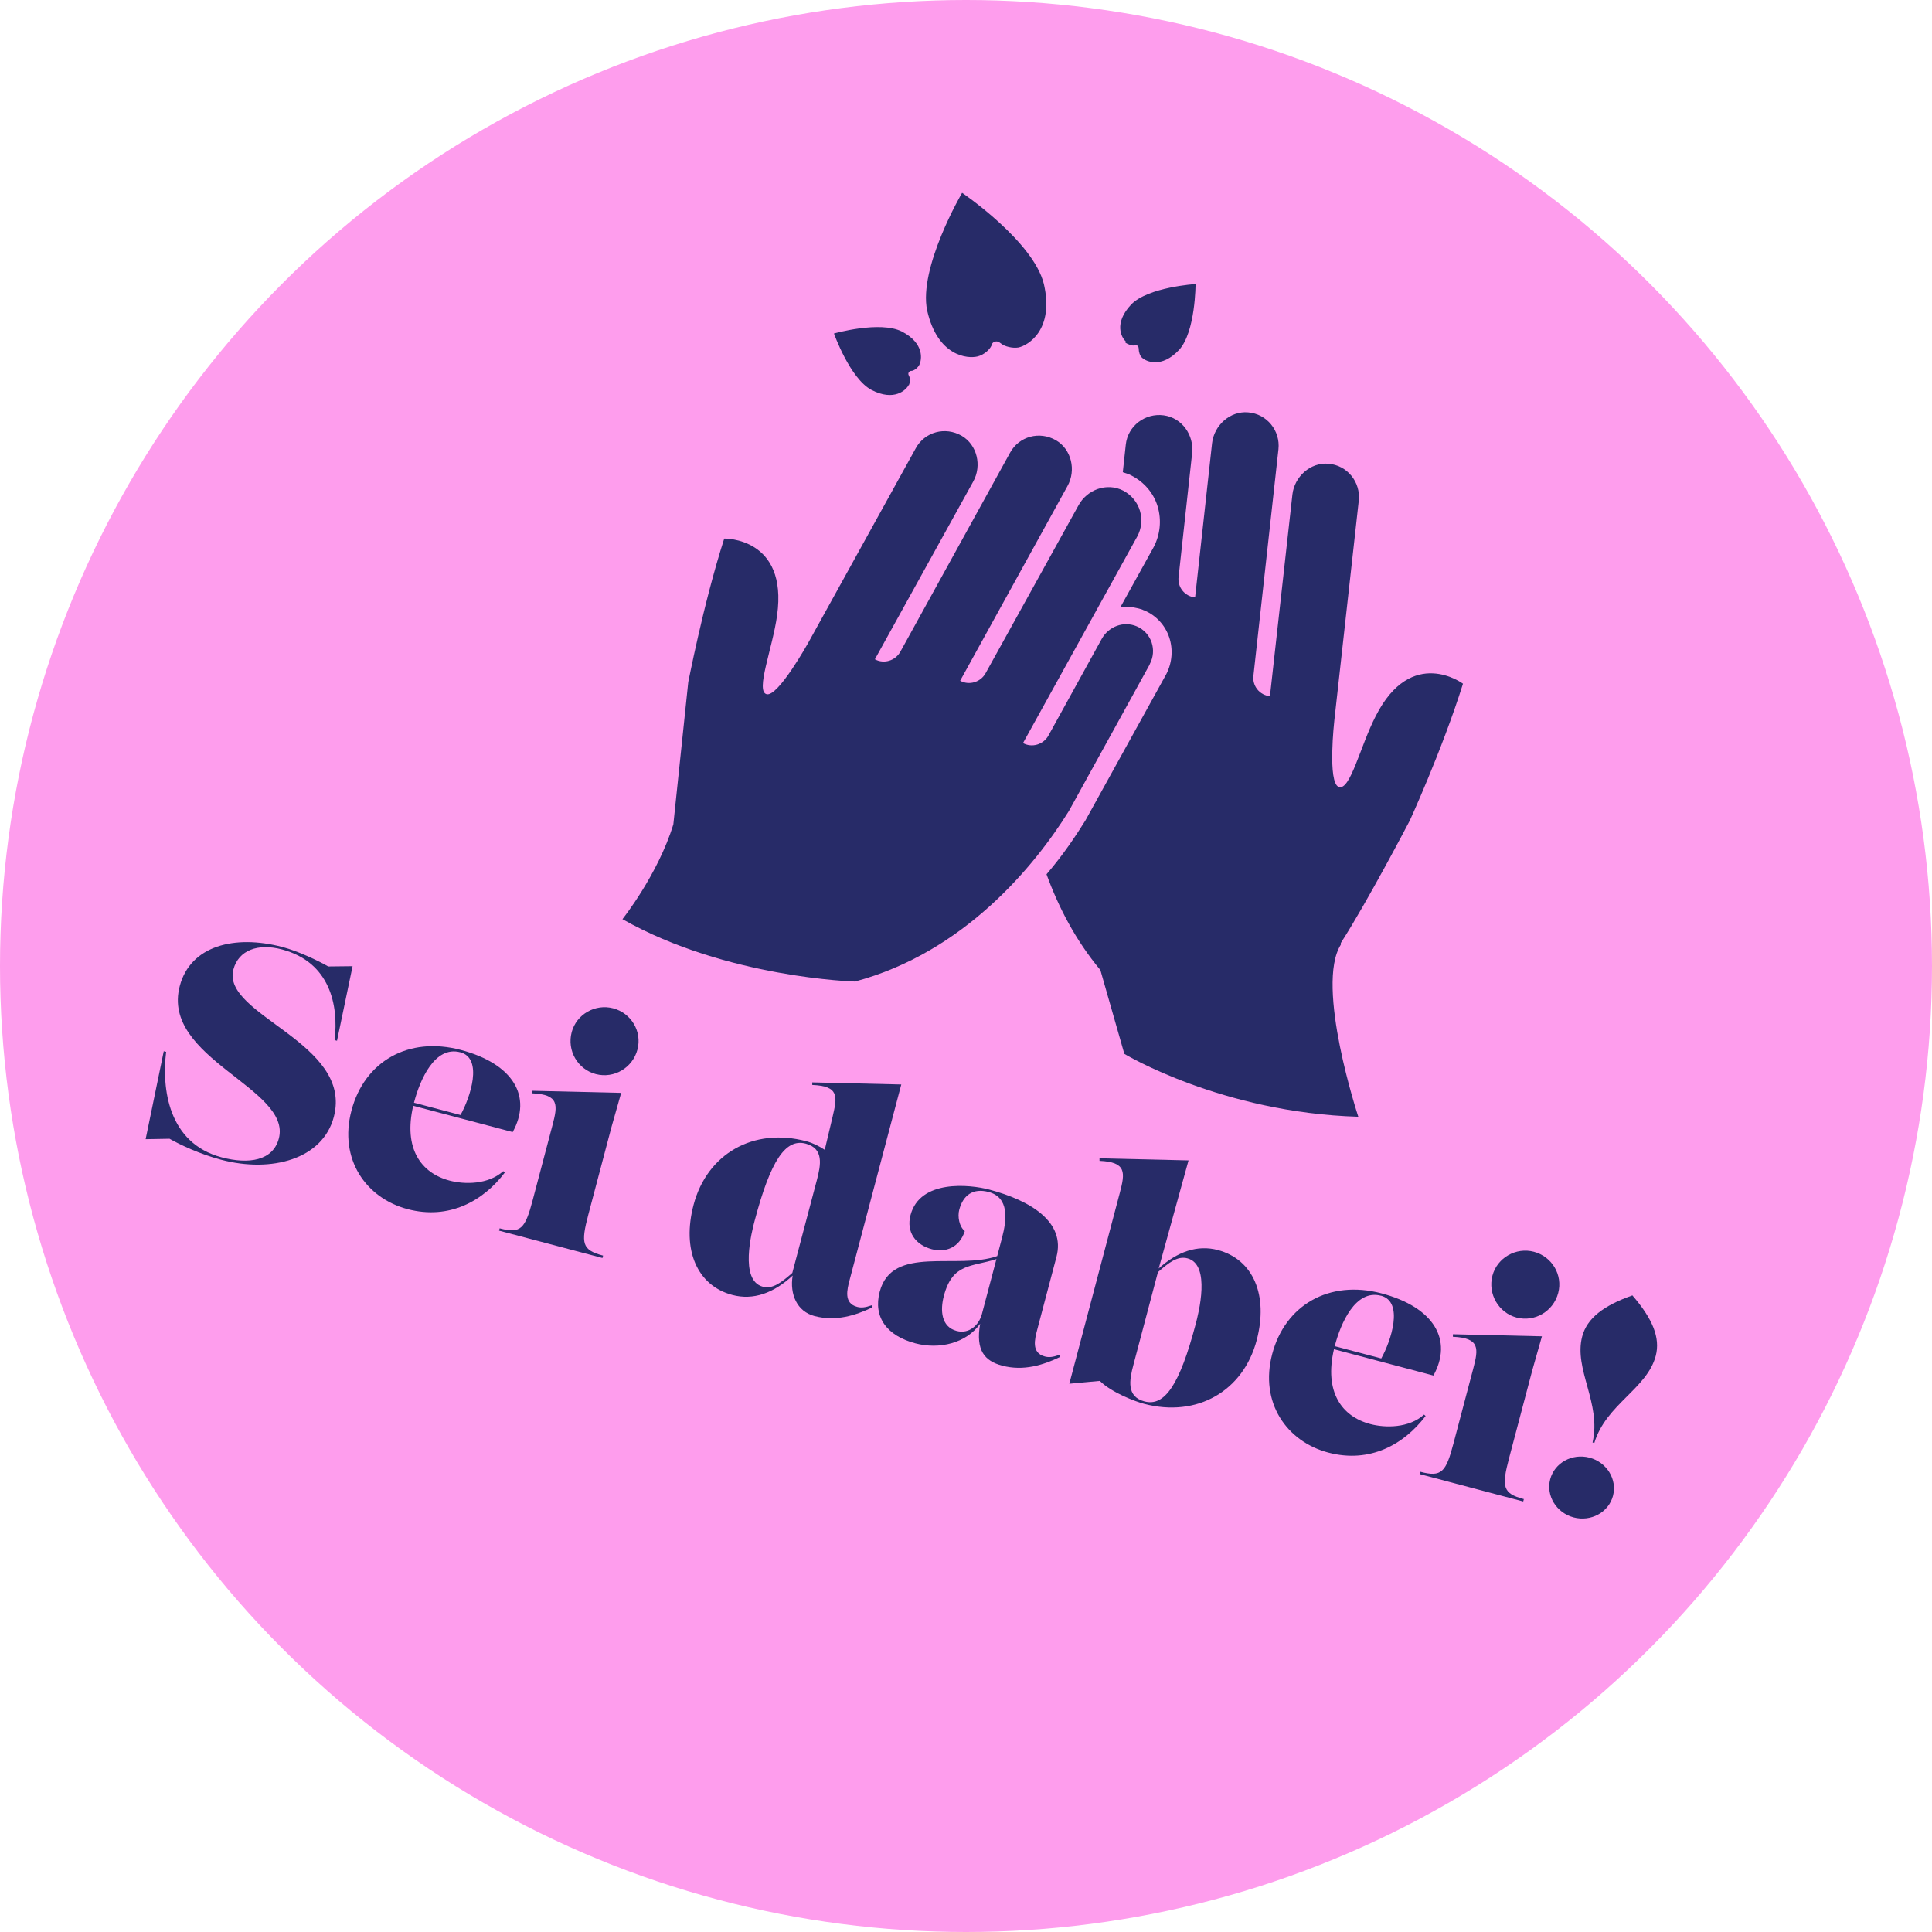
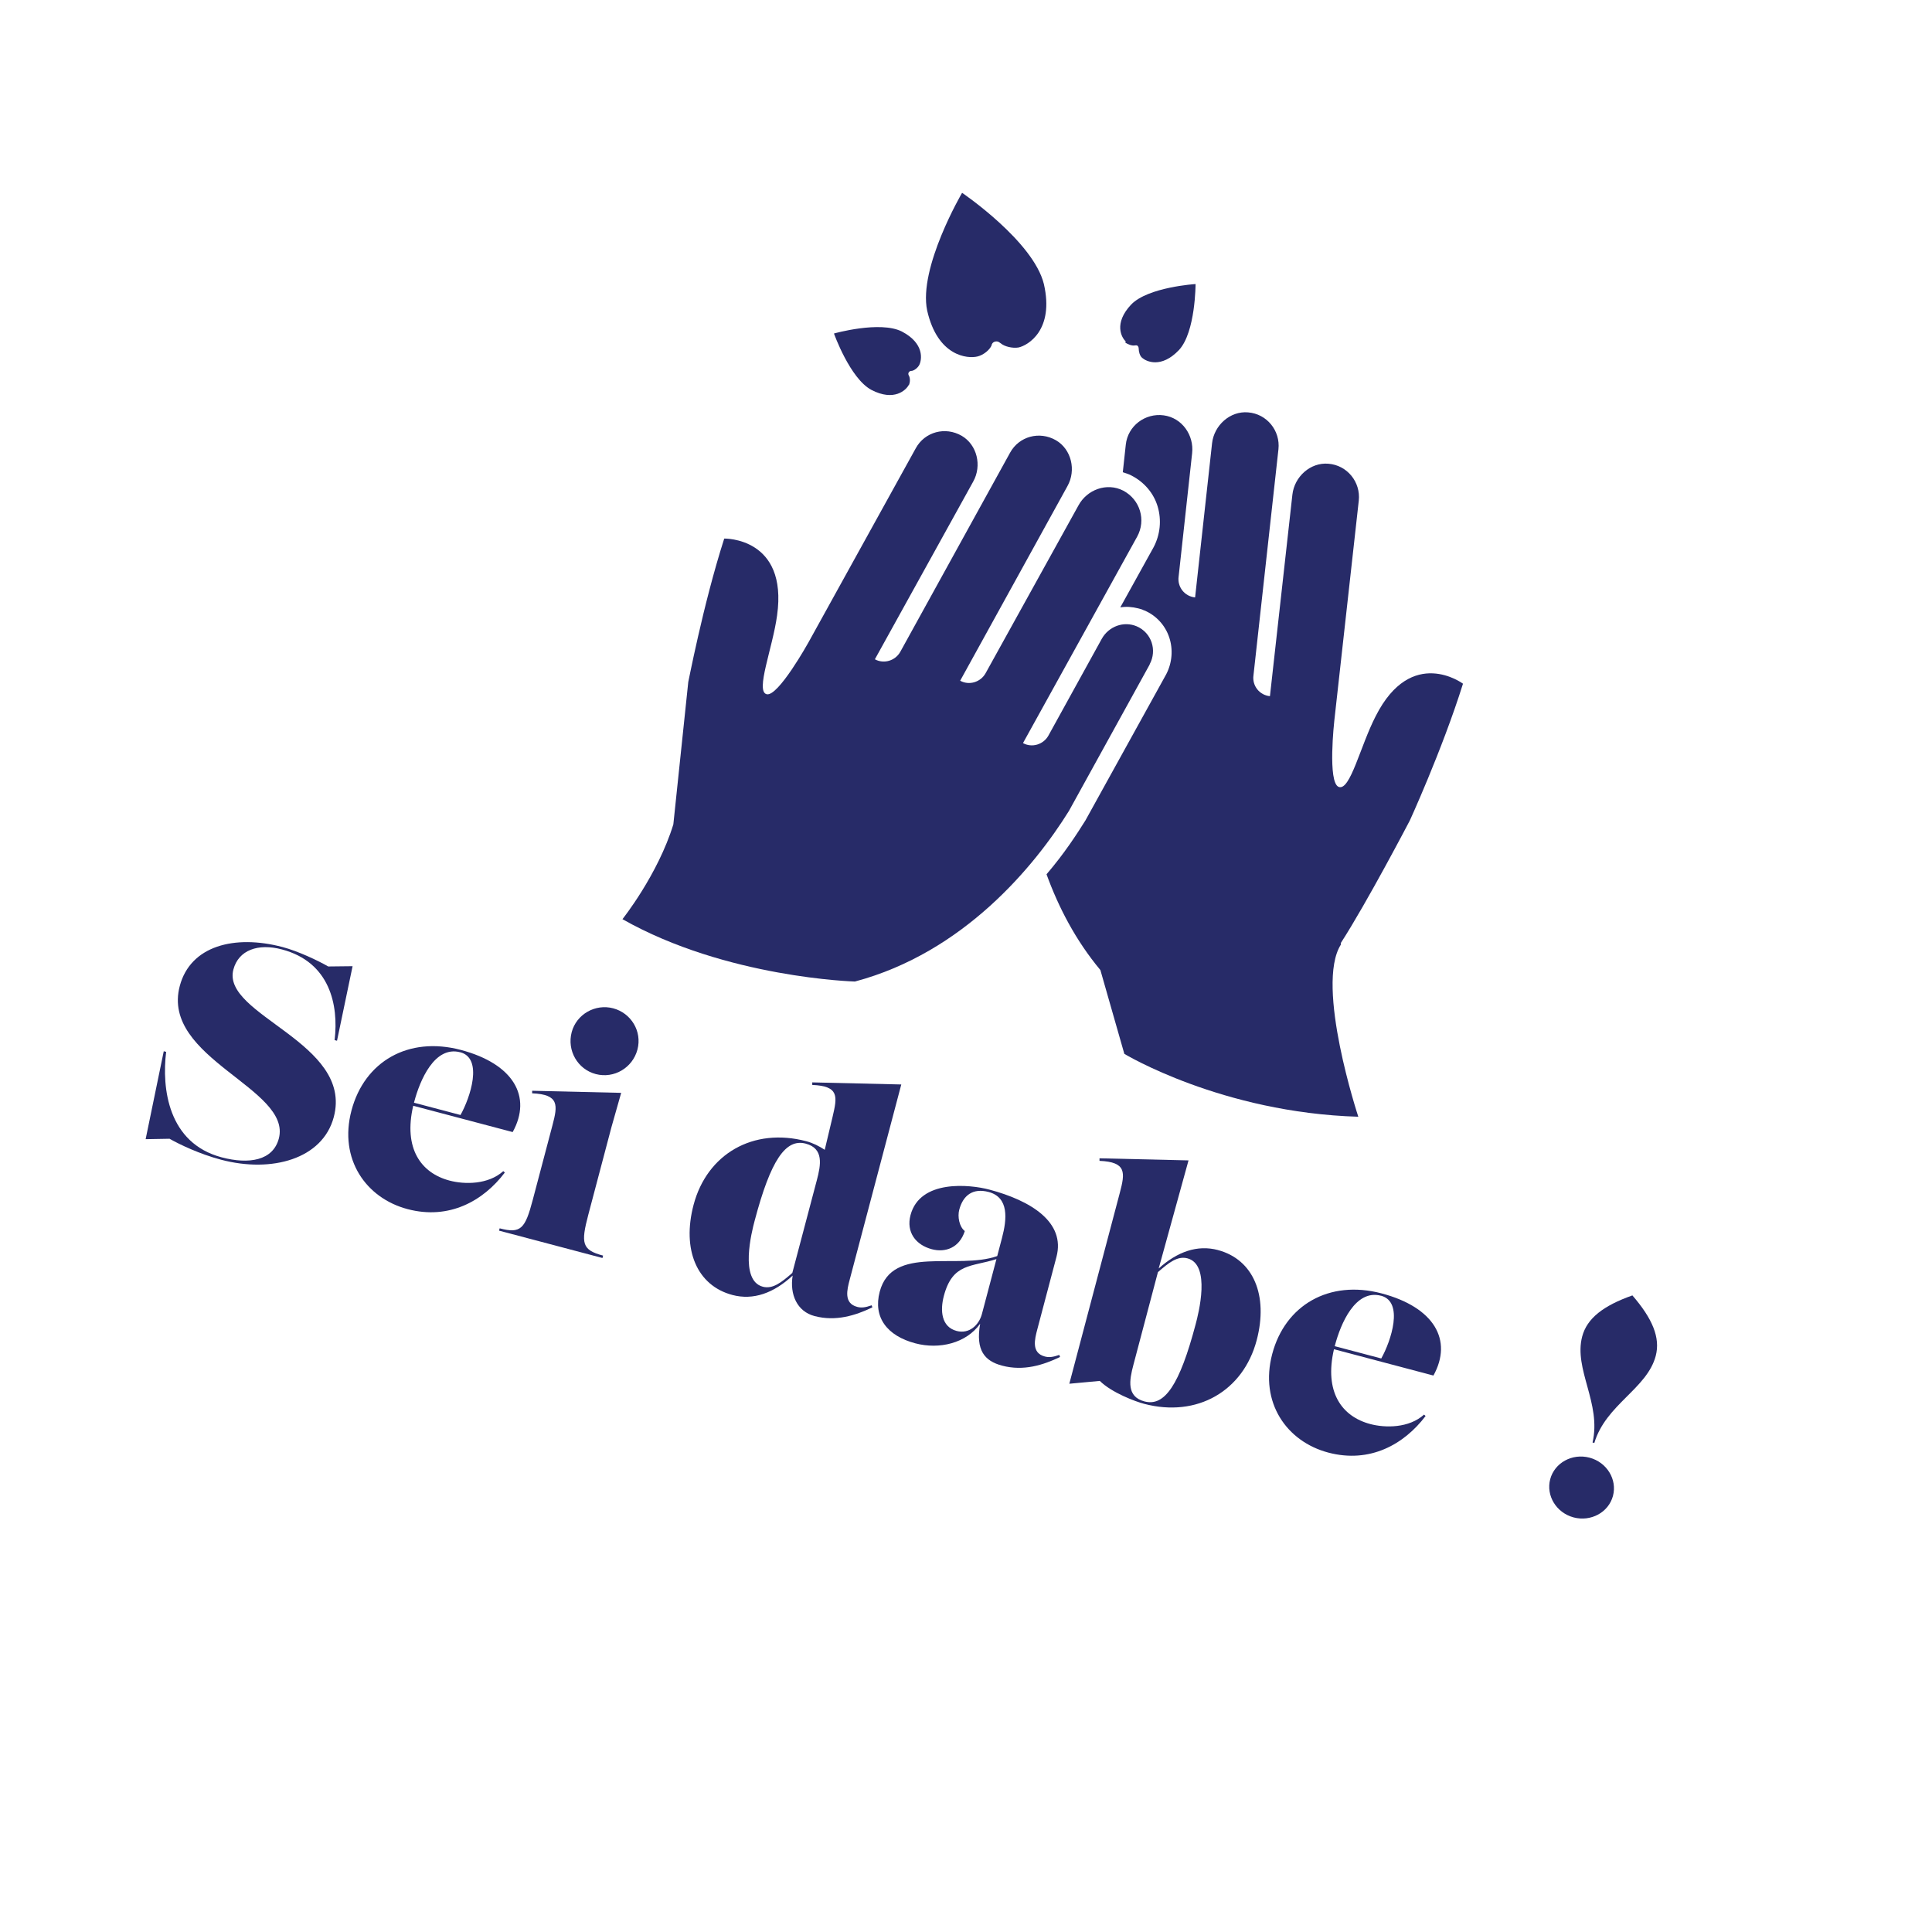
<svg xmlns="http://www.w3.org/2000/svg" id="Ebene_1" version="1.1" viewBox="0 0 500 500">
  <defs>
    <style> .st0 { fill: #272b68; } .st1 { fill: #fe9ded; } .st2 { fill: #272b68; } </style>
  </defs>
-   <circle class="st1" cx="250" cy="250" r="250" />
  <path class="st2" d="M253,92.25c1.55-.39,3.1-1.68,3.61-2.84,0-.26.26-.9,1.03-1.03h0c.77-.13,1.16.39,1.42.52.9.77,2.97,1.29,4.52,1.03,2.45-.52,9.3-4.52,6.58-16.4-2.71-11.1-21.17-23.63-21.17-23.63,0,0-11.36,19.37-9.04,30.47,2.71,11.88,10.46,12.52,13.04,11.88h0Z" />
  <path class="st2" d="M235.19,99.73c.39-.77.39-1.94,0-2.58,0,0-.26-.39,0-.77h0c.26-.39.52-.39.65-.39.65,0,1.68-.77,2.07-1.55.65-1.29,1.42-5.55-4.52-8.65-5.68-2.84-17.56.52-17.56.52,0,0,4.13,11.62,9.68,14.59,5.94,3.1,9.04,0,9.68-1.29h0s0,.13,0,.13Z" />
  <path class="st2" d="M291.22,88.63c.65.52,1.81.9,2.45.77.13,0,.52-.13.77.13h0c.26.26.26.65.26.77,0,.65.26,1.81.9,2.32,1.03.9,4.91,2.84,9.55-2.07,4.26-4.65,4.26-17.04,4.26-17.04,0,0-12.26.77-16.65,5.29-4.65,4.91-2.45,8.65-1.42,9.55h0l-.13.26Z" />
  <path class="st2" d="M346.99,244.07c6.84-10.59,17.82-31.63,17.82-31.63-.39.9,8.39-18.2,13.81-35.5,0,0-13.3-9.94-22.59,8.39-4,7.75-6.58,19.37-9.55,18.33s-1.16-17.17-1.16-17.17l6.33-56.93c.52-4.78-2.97-9.17-7.88-9.55-4.65-.39-8.78,3.36-9.3,8l-5.81,52.16c-2.71-.26-4.65-2.71-4.26-5.42l6.46-58.48c.52-4.78-2.97-9.17-7.88-9.55-4.65-.39-8.78,3.36-9.3,8l-4.39,39.89h0c-2.71-.26-4.65-2.71-4.26-5.42l3.49-31.89c.52-4.65-2.58-9.17-7.36-9.81s-9.3,2.71-9.81,7.62l-.77,7.1c.77.26,1.68.52,2.32.9,3.23,1.68,5.68,4.52,6.71,8,1.03,3.49.65,7.23-1.03,10.46l-8.65,15.62c1.55-.26,3.1-.13,4.65.26s1.03.39,1.55.52c3.1,1.29,5.42,3.87,6.46,6.97s.77,6.58-.77,9.55l-20.91,37.83h0c-2.19,3.49-5.42,8.52-10.07,13.94,3.1,8.52,7.49,17.04,13.94,24.79l6.2,21.69s25.18,15.23,60.55,16.27c0,0-11.23-33.95-4.52-44.54h0v-.39h0Z" />
  <path class="st2" d="M297.54,171.9c1.94-3.61.52-8.13-3.36-9.81-3.36-1.42-7.23,0-9.04,3.23l-13.81,25.05c-1.29,2.32-4.26,3.23-6.58,1.94h0l29.56-53.45c2.32-4.26.77-9.55-3.61-11.88-4.26-2.19-9.42-.26-11.62,3.87l-24.01,43.38c-1.29,2.32-4.26,3.23-6.58,1.94h0l27.76-50.35c2.32-4.13,1.03-9.55-2.97-11.88-4.26-2.45-9.55-1.03-11.88,3.23l-28.4,51.51c-1.29,2.32-4.26,3.23-6.58,1.94h0l25.43-45.96c2.32-4.13,1.03-9.55-2.97-11.88-4.26-2.45-9.55-1.03-11.88,3.23l-27.76,50.22s-7.88,14.2-10.84,13.43,1.55-11.88,2.71-20.4c2.84-20.27-13.68-19.88-13.68-19.88-5.55,17.3-9.42,37.96-9.3,37.05l-3.87,36.92c-4,13.04-13.17,24.53-13.17,24.53,26.85,15.23,60.16,16.14,60.16,16.14,28.14-7.49,46.48-29.82,55.39-44.15l20.79-37.7h0l.13-.26h0Z" />
  <g>
    <path class="st0" d="M43.84,294.71l-6.15.11,4.69-22.76.62.16c-1.16,9.38.46,23.62,14.38,27.3,7.04,1.86,13.26.86,14.78-4.86,3.44-12.99-30.59-20.75-25.64-39.47,2.76-10.44,14.21-13.37,26.59-10.1,4.02,1.06,9.17,3.5,11.83,5.03l6.31-.07-4.03,19.29-.62-.16c1.07-9.07-1.2-20.18-13.65-23.47-6.19-1.64-11.22.18-12.55,5.21-3.13,11.83,31.08,18.89,25.99,38.15-2.88,10.91-16.09,14.53-29.16,11.07-5.49-1.45-10.64-3.89-13.37-5.44Z" />
    <path class="st0" d="M130.66,303.44c-5.59,7.38-14.43,12.32-25.18,9.48-10.75-2.84-17.85-12.91-14.52-25.52,3.35-12.68,14.7-19.28,28.31-15.68s18.48,12.09,13.41,21.26l-25.74-6.81c-2.57,11.05,1.99,17.41,9.42,19.37,3.87,1.02,9.98,1.07,13.89-2.45l.4.36ZM119.11,272.33c-6.65-1.76-10.44,7.25-11.91,12.82l-.06.23,12.04,3.18c2.51-4.48,5.92-14.65-.06-16.24h0Z" />
    <path class="st0" d="M129.15,318.51l.16-.62c5.49,1.45,6.6.09,8.56-7.34l5.11-19.34c1.37-5.18,1.78-7.97-5.26-8.26v-.66s23.04.54,23.04.54l-2.51,8.85-5.99,22.66c-1.96,7.42-1.68,9.16,3.82,10.61l-.16.62-26.76-7.08ZM147.95,267.13c1.23-4.64,6.1-7.41,10.74-6.18s7.53,5.96,6.28,10.68-6.06,7.58-10.78,6.34-7.49-6.12-6.24-10.83Z" />
    <path class="st0" d="M225.77,338.35c-4.36,2.08-9.42,3.71-14.99,2.24-4.51-1.19-6.44-5.61-5.64-10.47-4.9,4.53-10.17,6.45-15.59,5.02-9.2-2.43-13.11-11.74-10.05-23.34,3.48-13.15,15.41-20.09,29.17-16.45,1.7.45,3.34,1.27,4.77,2.22l2.03-8.53c1.22-5.22,1.78-7.97-5.26-8.26v-.66s23.04.54,23.04.54l-13.35,50.51c-.67,2.55-1.62,6.11,1.94,7.05,1.01.27,2.02.2,3.75-.41l.18.55ZM197.4,333c2.61.69,4.89-1.16,7.65-3.57l6.35-24.01c1.04-3.94,1.84-8.2-2.88-9.45-5.18-1.37-9.06,4.22-13.23,20-.72,2.71-3.99,15.41,2.12,17.03h0Z" />
    <path class="st0" d="M274.34,351.19c-4.36,2.08-9.42,3.71-14.99,2.24-4.52-1.2-6.9-3.94-5.69-10.85-3.6,5.05-10.55,6.72-16.78,5.07-7.27-1.92-10.97-6.71-9.21-13.36,3.23-12.22,20.04-5.57,30.41-9.22l1.23-4.67c1.29-4.87,1.87-10.51-3.47-11.92-4.02-1.06-6.59.82-7.59,4.61-.47,1.78,0,4.39,1.44,5.51-1.4,4.35-5.04,5.62-8.52,4.7-4.18-1.1-6.69-4.42-5.53-8.83,2.45-9.28,15.34-7.94,20.37-6.61,10.83,2.86,19.78,8.46,17.4,17.43l-4.95,18.72c-.67,2.55-1.62,6.11,1.94,7.05,1.01.27,2.02.2,3.75-.41l.19.54ZM247.58,344.45c3.25.86,5.78-1.53,6.54-4.39l3.76-14.21c-6.44,2.08-11.34.95-13.61,9.53-.98,3.71-.71,8,3.31,9.07h0Z" />
    <path class="st0" d="M315.18,323.51c9.2,2.43,13.11,11.74,10.05,23.34-3.48,13.15-15.41,20.09-29.17,16.45-2.24-.59-8.34-2.87-11.43-5.92l-7.89.73,13.07-49.42c1.37-5.18,1.78-7.97-5.26-8.26v-.66s23.04.54,23.04.54l-7.72,27.97c4.83-4.35,10-6.18,15.33-4.77h0ZM296.21,362.69c5.18,1.37,9.06-4.22,13.23-20,.72-2.71,3.99-15.41-2.12-17.03-2.61-.69-4.89,1.16-7.65,3.57l-6.35,24.01c-1.04,3.94-1.84,8.2,2.88,9.45h0Z" />
    <path class="st0" d="M368.95,366.45c-5.59,7.38-14.43,12.32-25.18,9.48s-17.85-12.91-14.52-25.52,14.7-19.28,28.31-15.68,18.48,12.09,13.41,21.26l-25.74-6.81c-2.57,11.05,1.99,17.41,9.42,19.37,3.87,1.02,9.98,1.07,13.89-2.45l.4.36ZM357.4,335.34c-6.65-1.76-10.44,7.25-11.91,12.82l-.06.23,12.04,3.18c2.51-4.48,5.92-14.65-.06-16.24h0Z" />
-     <path class="st0" d="M367.44,381.52l.16-.62c5.49,1.45,6.6.09,8.56-7.34l5.11-19.34c1.37-5.18,1.78-7.97-5.26-8.26v-.66s23.04.54,23.04.54l-2.51,8.85-5.99,22.66c-1.96,7.42-1.68,9.16,3.82,10.61l-.16.62-26.76-7.08ZM386.24,330.14c1.23-4.64,6.1-7.41,10.74-6.18s7.53,5.96,6.28,10.68-6.06,7.58-10.78,6.34c-4.64-1.23-7.49-6.12-6.24-10.83Z" />
    <path class="st0" d="M412.15,373.32c2.35-10.14-4.93-18.93-2.68-27.44,1.25-4.72,5.5-7.98,12.99-10.63,5.2,6.01,7.28,10.95,6.04,15.66-2.25,8.51-12.92,12.56-15.89,22.53l-.46-.12ZM401.19,382.83c1.12-4.25,5.68-6.77,10.17-5.59,4.49,1.19,7.2,5.63,6.08,9.88-1.15,4.33-5.76,6.75-10.17,5.59-4.49-1.19-7.2-5.63-6.08-9.88Z" />
  </g>
</svg>